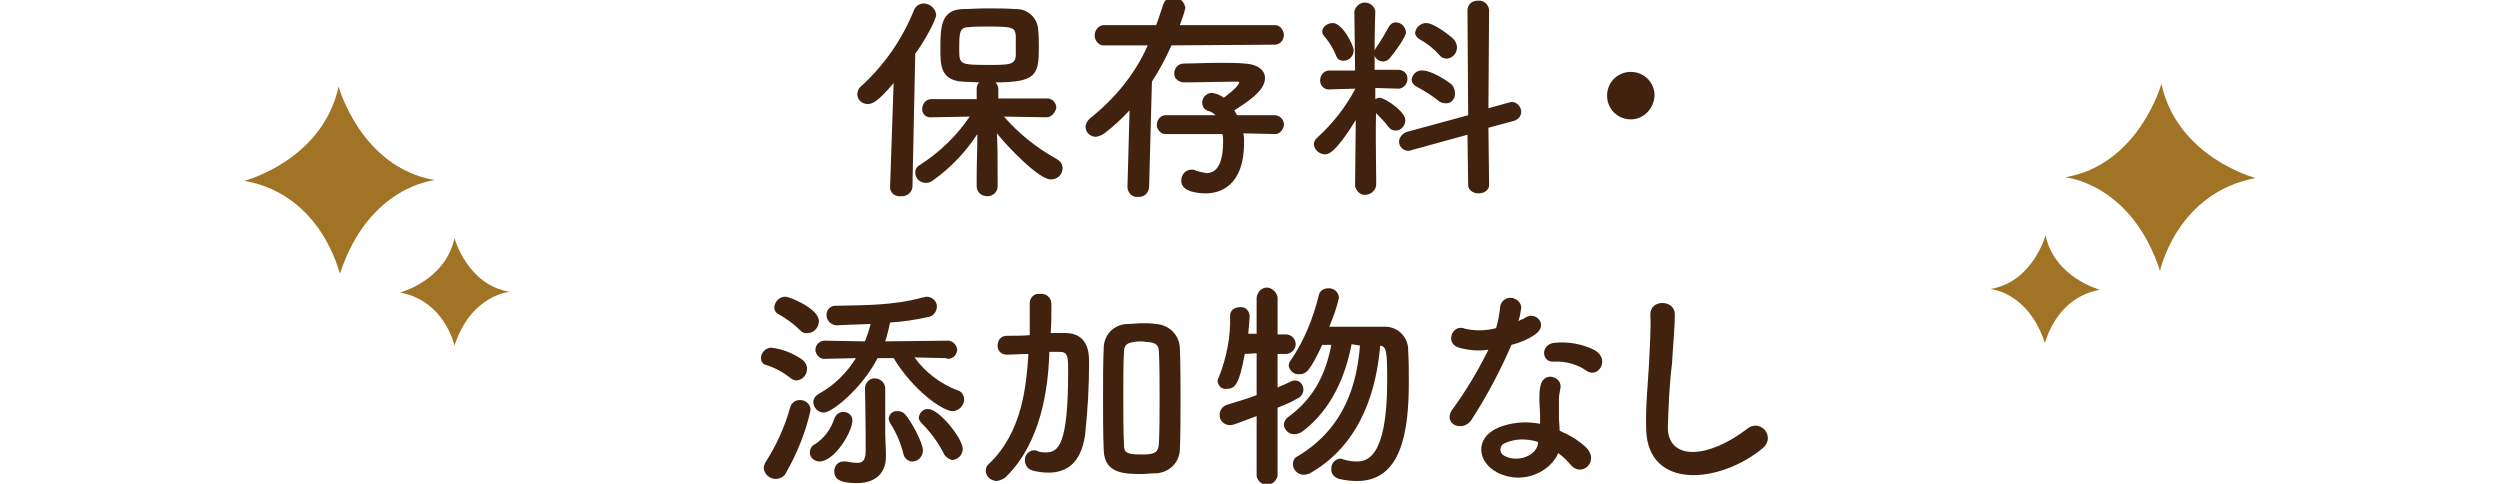
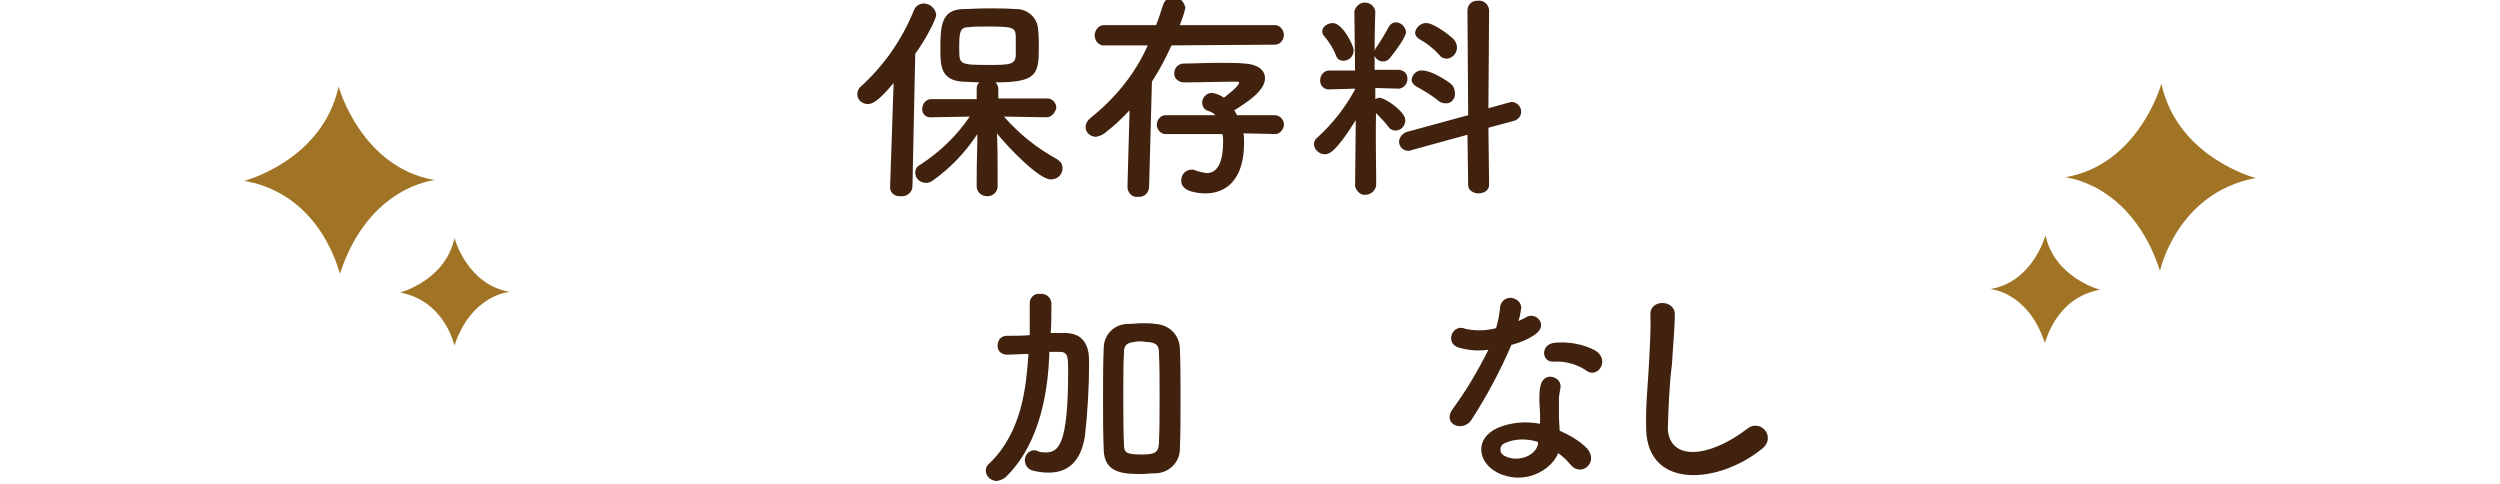
<svg xmlns="http://www.w3.org/2000/svg" version="1.1" id="レイヤー_1" x="0px" y="0px" viewBox="0 0 358.1 69.3" style="enable-background:new 0 0 358.1 69.3;" xml:space="preserve">
  <style type="text/css">
	.st0{fill:#40220F;}
	.st1{fill:#A07424;}
	.st2{fill:none;}
</style>
  <g id="PCデザイン">
    <path class="st0" d="M128,11.9c-2.2,2.6-3,3-3.7,3c-0.8,0-1.5-0.6-1.5-1.4c0,0,0,0,0,0c0-0.4,0.2-0.9,0.5-1.1   c3.3-3,5.9-6.7,7.6-10.9c0.2-0.6,0.8-1,1.4-1c0.9,0,1.7,0.7,1.8,1.6c0,0.7-1.6,3.7-3,5.6l-0.4,19c0,0.8-0.8,1.5-1.6,1.4   c0,0,0,0-0.1,0c-0.8,0.1-1.5-0.5-1.5-1.2c0,0,0-0.1,0-0.1v-0.1L128,11.9z M149.9,16.8l-6.1-0.1c2.2,2.5,4.7,4.5,7.6,6.1   c0.5,0.3,0.8,0.7,0.8,1.3c0,0.9-0.7,1.6-1.7,1.6c-1.7,0-6.2-4.7-7.7-6.6c0.1,1.9,0.1,3.9,0.1,6.4v1.2c0,0.8-0.7,1.4-1.4,1.4   c0,0-0.1,0-0.1,0c-0.8,0-1.4-0.5-1.5-1.3c0,0,0-0.1,0-0.1v-1.2c0-2.4,0.1-4.4,0.1-6.3c-1.7,2.6-3.8,4.8-6.3,6.6   c-0.3,0.2-0.6,0.4-1,0.4c-0.9,0-1.6-0.6-1.6-1.5c0-0.5,0.3-0.9,0.7-1.1c2.8-1.8,5.2-4.1,7.1-6.9l-5.4,0.1l0,0   c-0.7,0.1-1.3-0.3-1.4-1c0-0.1,0-0.1,0-0.2c0-0.7,0.5-1.4,1.3-1.4c0,0,0.1,0,0.1,0h6.4v-1.5c0-0.3,0.1-0.7,0.4-0.9l-2.4-0.1   c-3.2-0.2-3.2-2.4-3.2-4.7c0-3.2,0.1-5.6,3.2-5.7c1,0,2.2-0.1,3.4-0.1c1.5,0,3,0,4.1,0.1c1.7-0.1,3.2,1.2,3.3,2.9   c0.1,0.9,0.1,1.8,0.1,2.7c0,3.8-0.4,4.9-6.2,4.9c0.2,0.2,0.4,0.6,0.4,0.9v1.4h7c0.7,0,1.3,0.6,1.3,1.3c0,0,0,0.1,0,0.1   C151.1,16.2,150.6,16.8,149.9,16.8C149.9,16.8,149.8,16.8,149.9,16.8L149.9,16.8z M145.5,5.1c-0.1-1.2-0.5-1.3-4.1-1.3   c-1,0-1.9,0-2.7,0.1c-1.3,0-1.3,0.9-1.3,3.2c0,2.1,0.1,2.2,4.1,2.2c3.1,0,4,0,4-1.5C145.5,6.9,145.5,6,145.5,5.1L145.5,5.1z" />
    <path class="st0" d="M167.8,6.5c-0.8,1.8-1.7,3.5-2.8,5.2l-0.4,15c0,0.8-0.6,1.5-1.4,1.5c-0.1,0-0.1,0-0.2,0   c-0.8,0.1-1.4-0.5-1.5-1.3c0,0,0-0.1,0-0.1v-0.1l0.3-10.9c-1.1,1.2-2.3,2.3-3.6,3.3c-0.4,0.3-0.8,0.4-1.2,0.5   c-0.8,0-1.5-0.6-1.5-1.4c0-0.5,0.3-1,0.7-1.3c3.5-2.8,6.4-6.3,8.2-10.4h-6.1c-0.8,0.1-1.4-0.5-1.5-1.3c0,0,0-0.1,0-0.1   c0-0.8,0.6-1.5,1.3-1.5c0.1,0,0.1,0,0.2,0h7.3c0.4-1,0.7-2,1-2.9c0.2-0.6,0.7-1.1,1.4-1.1c0.9-0.1,1.6,0.6,1.8,1.5   c-0.2,0.9-0.5,1.7-0.8,2.5h13.4c0.8-0.1,1.4,0.5,1.5,1.3c0,0,0,0.1,0,0.1c0,0.8-0.6,1.4-1.3,1.4c0,0-0.1,0-0.1,0L167.8,6.5z    M178.1,19.1c0.1,0.4,0.1,0.9,0.1,1.3c0,6.4-3.6,7.3-5.5,7.3c-0.7,0-3.5-0.1-3.5-1.8c0-0.9,0.6-1.6,1.5-1.6c0.2,0,0.4,0,0.5,0.1   c0.5,0.2,1.1,0.3,1.6,0.4c1.9,0,2.4-2.2,2.4-4.5c0-0.4,0-0.7-0.1-1.1h-8c-0.7,0.1-1.3-0.5-1.4-1.2c0,0,0-0.1,0-0.1   c0-0.7,0.5-1.4,1.3-1.4c0,0,0.1,0,0.1,0h7c-0.3-0.3-0.6-0.5-1-0.6c-0.5-0.1-0.9-0.6-0.9-1.2c0-0.8,0.7-1.4,1.4-1.4c0,0,0,0,0,0   c0.6,0.1,1.2,0.3,1.7,0.7c0.1-0.1,2.2-1.6,2.2-2.2c0-0.1-0.1-0.1-0.4-0.1h-0.7c-1.7,0-4.5,0.1-6.8,0.1l0,0c-0.7,0-1.4-0.5-1.4-1.2   c0,0,0-0.1,0-0.1c0-0.8,0.6-1.4,1.4-1.4c0,0,0,0,0,0c1.4,0,3.2-0.1,4.9-0.1c1.4,0,2.8,0,3.8,0.1c1.8,0.1,2.9,0.9,2.9,2.1   c0,1.8-2.5,3.4-4.4,4.6c0.1,0.2,0.3,0.5,0.4,0.7h5.5c0.7,0.1,1.3,0.7,1.2,1.5c-0.1,0.6-0.6,1.2-1.2,1.2L178.1,19.1z" />
    <path class="st0" d="M197.1,26.7c-0.2,0.8-1,1.3-1.8,1.2c-0.6-0.1-1-0.6-1.2-1.2l0,0l0.1-9.5c-2.9,4.7-3.9,4.9-4.4,4.9   c-0.8,0-1.5-0.6-1.6-1.4c0-0.4,0.2-0.8,0.5-1c2.2-2,4-4.3,5.4-6.9v-0.1l-3.6,0.1l0,0c-0.7,0.1-1.3-0.4-1.4-1.1c0-0.1,0-0.1,0-0.2   c0-0.8,0.6-1.4,1.3-1.4c0,0,0.1,0,0.1,0h3.6l-0.1-8.5l0,0c0.2-0.8,1-1.4,1.8-1.2c0.6,0.1,1.1,0.6,1.2,1.2l0,0c0,0-0.1,2.6-0.1,5.7   c0-0.1,0.1-0.2,0.1-0.3c0.7-1,1.3-2,1.9-3.1c0.2-0.4,0.6-0.7,1-0.7c0.8,0,1.4,0.6,1.5,1.4c0,0.6-1.3,2.5-2.3,3.7   c-0.2,0.3-0.6,0.5-1,0.5c-0.5,0-1-0.3-1.2-0.8v2h3.4c0.7,0,1.3,0.5,1.3,1.2c0,0,0,0.1,0,0.1c0,0.7-0.5,1.3-1.2,1.4c0,0,0,0,0,0l0,0   l-3.4-0.1v1.6c0.2-0.1,0.4-0.2,0.6-0.2c0.8,0,3.7,2,3.7,3.2c0,0.8-0.6,1.5-1.4,1.5c-0.4,0-0.8-0.2-1-0.5c-0.5-0.7-1.2-1.4-1.8-2   C197,21,197.2,26.7,197.1,26.7L197.1,26.7z M191.4,8c-0.4-1-1-2-1.7-2.8c-0.2-0.2-0.3-0.4-0.3-0.7c0-0.7,0.8-1.2,1.5-1.2   c1.4,0,3,3.2,3,3.9c0,0.8-0.6,1.5-1.5,1.5C191.9,8.7,191.5,8.4,191.4,8z M210.2,19.3l-8,2.2c-0.2,0.1-0.3,0.1-0.5,0.1   c-0.7,0-1.3-0.6-1.3-1.3c0,0,0,0,0,0c0-0.6,0.5-1.2,1.1-1.4l8.8-2.4l-0.1-15c0-0.8,0.6-1.4,1.4-1.4c0,0,0.1,0,0.1,0   c0.8-0.1,1.5,0.5,1.6,1.3c0,0,0,0,0,0l-0.1,14.1l2.9-0.8c0.1,0,0.3-0.1,0.4-0.1c0.8,0,1.4,0.7,1.4,1.4c0,0.6-0.4,1.1-1,1.3l-3.7,1   l0.1,8.2c0,0.8-0.8,1.2-1.5,1.2s-1.5-0.4-1.5-1.2L210.2,19.3z M206,14.4c-1-0.8-2-1.4-3.1-2c-0.4-0.2-0.7-0.6-0.7-1   c0.1-0.8,0.8-1.4,1.6-1.3c1.2,0,3.4,1.4,4,1.9c0.4,0.3,0.6,0.8,0.6,1.3c0.1,0.8-0.5,1.5-1.2,1.5C206.7,14.8,206.3,14.7,206,14.4z    M206.2,7.9c-0.8-0.9-1.8-1.7-2.9-2.3c-0.3-0.2-0.6-0.5-0.6-0.9c0.1-0.8,0.8-1.4,1.6-1.4c1.1,0,3.4,1.8,3.9,2.3   c0.3,0.3,0.5,0.8,0.5,1.2c0,0.8-0.6,1.5-1.4,1.6C206.9,8.4,206.5,8.3,206.2,7.9L206.2,7.9z" />
-     <path class="st0" d="M233.6,17.1c-1.9,0-3.4-1.5-3.4-3.4s1.5-3.4,3.4-3.4c1.9,0,3.4,1.5,3.4,3.4C236.9,15.6,235.4,17.1,233.6,17.1   C233.6,17.1,233.6,17.1,233.6,17.1z" />
-     <path class="st0" d="M113.3,54.2c-1-0.8-2.2-1.5-3.5-1.9c-0.5-0.1-0.8-0.5-0.8-1c0-0.8,0.7-1.5,1.5-1.5c1.6,0.2,3.1,0.8,4.4,1.7   c0.4,0.3,0.7,0.8,0.7,1.3c0,0.9-0.6,1.6-1.5,1.7C113.9,54.5,113.5,54.4,113.3,54.2z M111.1,68.6c-0.9,0-1.6-0.7-1.7-1.5   c0-0.3,0.1-0.6,0.2-0.8c1.6-2.5,2.8-5.1,3.6-8c0.2-0.6,0.7-1,1.4-1c0.8,0,1.5,0.6,1.5,1.4c0,0,0,0,0,0.1c-0.7,3.1-1.9,6.1-3.5,8.9   C112.4,68.2,111.8,68.6,111.1,68.6z M114.6,47.3c-0.9-0.9-2-1.7-3.1-2.3c-0.4-0.2-0.6-0.6-0.6-1c0.1-0.8,0.7-1.5,1.6-1.5   c0.6,0,4.8,1.7,4.8,3.5c0,0.9-0.7,1.7-1.6,1.7C115.2,47.8,114.9,47.6,114.6,47.3L114.6,47.3z M116,64.8c0-0.5,0.3-1,0.8-1.2   c1.3-0.9,2.2-2.1,2.7-3.6c0.2-0.6,0.7-1,1.3-1c0.7,0,1.3,0.5,1.3,1.2c0,1.7-2.6,5.9-4.7,5.9C116.7,66.1,116,65.6,116,64.8z    M135.4,51.3l-4.4-0.1c1.5,2.1,3.6,3.7,6.1,4.7c0.6,0.1,1,0.7,1,1.3c0,0.9-0.7,1.6-1.6,1.7c-1.5,0-5.7-3-8.5-7.6h-2.3   c-2.2,4.3-6.5,7.8-7.7,7.8c-0.8,0-1.5-0.7-1.5-1.5c0-0.5,0.3-0.9,0.8-1.2c2.2-1.2,4-3,5.3-5.1l-4.4,0.1l0,0   c-0.7,0.1-1.3-0.5-1.4-1.2c0,0,0-0.1,0-0.1c0-0.7,0.6-1.3,1.3-1.3c0,0,0.1,0,0.1,0l5.7,0.1c0.3-0.8,0.6-1.6,0.8-2.5   c-1.8,0.1-3.4,0.1-4.7,0.2h-0.1c-0.8,0-1.4-0.6-1.5-1.3c0,0,0-0.1,0-0.1c-0.1-0.7,0.5-1.4,1.2-1.4c0,0,0.1,0,0.1,0   c3.9-0.1,8.2,0,12.5-1.2c0.2,0,0.4-0.1,0.5-0.1c0.8,0,1.5,0.6,1.5,1.4c0,0.7-0.5,1.4-1.2,1.5c-1.8,0.4-3.7,0.7-5.5,0.8   c-0.2,0.9-0.4,1.8-0.7,2.7l8.8-0.1c0.7-0.1,1.4,0.5,1.5,1.2c0,0,0,0.1,0,0.1c0,0.7-0.6,1.3-1.3,1.3   C135.5,51.3,135.5,51.3,135.4,51.3L135.4,51.3z M123.9,55.6c0-0.7,0.6-1.4,1.3-1.4c0,0,0.1,0,0.1,0c0.8,0,1.4,0.6,1.5,1.3   c0,0,0,0.1,0,0.1c0,1.1,0,1.9,0,2.7c0,1.5,0,2.6,0,4c0,0.5,0.1,1.7,0.1,2.9v0.2c0,2-1.1,3.8-4.2,3.8c-2.6,0-3.2-0.7-3.2-1.7   c0-0.7,0.5-1.4,1.3-1.4c0,0,0,0,0.1,0c0.1,0,0.2,0,0.3,0c0.5,0.1,1.1,0.2,1.6,0.2c0.7,0,1.2-0.3,1.2-1.7   C124,64.4,124,59.7,123.9,55.6L123.9,55.6z M129.4,65c-0.4-1.6-1-3-1.9-4.4c-0.1-0.2-0.2-0.4-0.2-0.7c0.1-0.6,0.6-1.1,1.3-1   c0.4,0,0.7,0.1,1,0.4c0.8,0.8,2.6,4.1,2.6,5.2c0,0.8-0.6,1.6-1.5,1.6c0,0,0,0-0.1,0C130.1,66.1,129.5,65.6,129.4,65L129.4,65z    M135.2,65c-0.8-1.6-1.9-3.1-3.2-4.4c-0.2-0.2-0.4-0.5-0.4-0.8c0.1-0.7,0.7-1.3,1.4-1.2c1.5,0,4.9,4.2,4.9,5.7   c0,0.8-0.6,1.5-1.5,1.6C135.9,65.8,135.4,65.4,135.2,65L135.2,65z" />
    <path class="st0" d="M150.3,50.9c-0.2,4.6-1.1,12.4-6.2,17.4c-0.3,0.3-0.8,0.5-1.3,0.6c-0.8,0-1.6-0.6-1.6-1.5c0-0.4,0.2-0.8,0.5-1   c4.8-4.6,5.3-11.3,5.6-15.5v-0.2c-1,0-2.1,0.1-3.1,0.1l0,0c-0.7,0-1.3-0.5-1.3-1.2c0,0,0-0.1,0-0.1c0-0.8,0.5-1.4,1.3-1.4   c0,0,0,0,0.1,0c1.1,0,2.2,0,3.2-0.1c0-0.8,0-1.6,0-2.3s0-1.5,0-2.2v-0.1c0-0.8,0.7-1.4,1.4-1.3c0,0,0.1,0,0.1,0   c0.8-0.1,1.6,0.5,1.6,1.4c0,0,0,0,0,0V44c0,1.2,0,2.5-0.1,3.7h2.2c3.3,0.1,3.3,3.1,3.3,4.2c0,3.5-0.2,7.1-0.6,10.6   c-0.6,3.7-2.5,5.2-5.2,5.2c-0.8,0-1.5-0.1-2.3-0.3c-0.7-0.2-1.1-0.8-1.1-1.5c0-0.7,0.5-1.3,1.2-1.4c0.2,0,0.4,0,0.6,0.1   c0.4,0.2,0.8,0.2,1.2,0.2c1.8,0,3.2-1,3.2-11.6c0-2,0-2.8-1.2-2.8c-0.5,0-1,0-1.5,0L150.3,50.9z M165.4,67.8   c-0.7,0-1.3,0.1-1.9,0.1c-2.5,0-5.3-0.1-5.4-3.4c-0.1-2.3-0.1-4.8-0.1-7.4s0-5.1,0.1-7.4c0.1-1.9,1.6-3.3,3.5-3.3   c0.7,0,1.3-0.1,2-0.1s1.3,0,1.9,0.1c1.9,0.1,3.4,1.5,3.5,3.4c0.1,2.2,0.1,4.7,0.1,7.3s0,5.1-0.1,7.4   C168.9,66.3,167.4,67.8,165.4,67.8z M166.1,56.9c0-2.3,0-4.7-0.1-6.5c0-1.1-0.6-1.3-1.5-1.4c-0.4,0-0.7-0.1-1-0.1s-0.7,0-1.1,0.1   c-0.9,0.1-1.4,0.4-1.4,1.4c-0.1,1.8-0.1,4-0.1,6.3c0,2.5,0,4.9,0.1,7c0,1.1,0.3,1.4,2.5,1.4c1.8,0,2.4-0.2,2.5-1.5   C166.1,61.6,166.1,59.2,166.1,56.9z" />
-     <path class="st0" d="M180,59.6c-2.9,1.1-3.4,1.3-3.8,1.3c-0.8,0-1.5-0.6-1.5-1.4c0,0,0-0.1,0-0.1c0-0.6,0.4-1.2,1-1.4   c1.6-0.5,3-0.9,4.3-1.4v-6l-1.7,0.1c-0.8,4.4-1.4,5-2.6,5c-0.7,0.1-1.2-0.4-1.3-1.1c0-0.2,0.1-0.4,0.2-0.6c1.1-2.8,1.7-5.8,1.6-8.8   c0-0.8,0.7-1.2,1.4-1.2c0.7-0.1,1.3,0.4,1.4,1.2c0,0,0,0,0,0c0,0.6-0.2,2.5-0.2,2.6h1.2v-5.2c0.1-0.8,0.8-1.5,1.6-1.4   c0.7,0.1,1.3,0.7,1.4,1.4v5.3h1.3c0.8,0.1,1.3,0.7,1.3,1.5c-0.1,0.7-0.6,1.2-1.3,1.3H183v4.8c0.7-0.3,1.4-0.6,2-0.9   c0.2-0.1,0.4-0.1,0.5-0.1c0.7,0,1.2,0.6,1.2,1.3c0,0.6-0.4,1.1-0.9,1.3c-0.8,0.5-1.8,0.9-2.8,1.3v9.8c-0.2,0.8-1,1.4-1.8,1.2   c-0.6-0.1-1.1-0.6-1.2-1.2L180,59.6z M193.6,49.3c-0.9,4.7-2.9,9.3-6.9,12.4c-0.4,0.3-0.8,0.5-1.3,0.5c-0.8,0-1.4-0.6-1.5-1.3   c0-0.5,0.3-1,0.8-1.3c3.6-2.7,5.2-6.1,6-10.2h-1.3c-1.8,3.8-2.3,4.2-3.3,4.2c-0.7,0.1-1.4-0.5-1.5-1.2c0,0,0,0,0,0   c0-0.3,0.1-0.6,0.3-0.8c1.9-2.8,3.2-6,4-9.3c0.1-0.6,0.7-1,1.3-1c0.8-0.1,1.5,0.5,1.6,1.3c-0.3,1.4-0.8,2.8-1.4,4.2   c1.5,0,3.7,0,5.6,0h2.2c1.8-0.1,3.3,1.2,3.5,3c0,0.1,0,0.3,0,0.4c0.1,1.3,0.1,2.9,0.1,4.5c0,7-1,14.2-7.4,14.2   c-0.9,0-1.7-0.1-2.6-0.3c-0.7-0.2-1.2-0.8-1.1-1.5c0-0.7,0.5-1.3,1.2-1.4c0,0,0.1,0,0.1,0c0.1,0,0.3,0,0.4,0.1   c0.6,0.2,1.3,0.3,1.9,0.3c1.3,0,4.4-0.2,4.4-11.5c0-4.4-0.1-4.9-1-5.1c-0.5,5.9-2.5,13.9-9.9,18.2c-0.3,0.2-0.7,0.3-1.1,0.3   c-0.8,0-1.5-0.7-1.5-1.5c0,0,0,0,0,0c0-0.5,0.2-0.9,0.6-1.1c7.1-4.2,8.6-10.9,9-15.9L193.6,49.3z" />
    <path class="st0" d="M209,49.8c-0.8-0.2-1.3-0.9-1.1-1.7c0.2-0.8,0.9-1.3,1.7-1.1c0.1,0,0.2,0.1,0.3,0.1c1.4,0.3,2.9,0.3,4.4-0.1   c0.3-1,0.5-2.1,0.6-3.2c0.2-0.8,1-1.3,1.8-1.1c0.7,0.2,1.2,0.7,1.2,1.4c-0.1,0.7-0.2,1.3-0.4,1.9c0.3-0.2,0.7-0.3,1-0.5   c1.4-1,3.4,1,1.4,2.4c-1,0.7-2.2,1.2-3.4,1.5c-1.6,3.7-3.5,7.3-5.7,10.7c-1.2,1.9-4.2,0.7-2.8-1.4c2-2.7,3.7-5.6,5.2-8.6   C211.8,50.3,210.4,50.2,209,49.8z M214.5,67.7c-2.9-1.5-3.3-4.9,0-6.4c1.9-0.8,4-1,6.1-0.6v-1.1c0-0.8-0.1-1.6-0.1-2.4   c0-0.7,0-1.4,0.2-2.1c0.2-0.8,0.9-1.3,1.7-1.1c0.8,0.2,1.3,0.9,1.1,1.7c-0.1,0.5-0.2,1-0.2,1.5c0,0.7,0,1.5,0,2.5   c0,0.6,0.1,1.3,0.1,2c1.4,0.6,2.8,1.4,3.9,2.5c1.8,2-0.8,4.2-2.3,2.4c-0.5-0.6-1.1-1.2-1.8-1.7C222.2,67.4,218.3,69.6,214.5,67.7   L214.5,67.7z M215.5,63.5c-0.5,0.2-0.7,0.8-0.5,1.3c0.1,0.2,0.3,0.4,0.5,0.5c1.9,1,4.5,0,4.8-1.7c0-0.1,0-0.2,0-0.3   C218.7,62.8,217,62.8,215.5,63.5L215.5,63.5z M222.5,51.8c-1.7,0.1-1.9-2.5,0.2-2.7c2-0.2,4.1,0.2,5.8,1.1c2.1,1.3,0.5,3.9-1.1,3   C226,52.2,224.3,51.7,222.5,51.8L222.5,51.8z" />
    <path class="st0" d="M235.8,61.6c-0.1-3.3,0.2-6,0.4-9.4c0.1-2.1,0.3-5.2,0.2-7.1c-0.1-2.3,3.5-2.2,3.5-0.1s-0.3,5-0.4,7.1   c-0.4,3.1-0.5,6.2-0.6,9.3c0.2,4.6,5.8,4.3,11.4,0c0.7-0.6,1.8-0.6,2.5,0.2c0.6,0.7,0.6,1.8-0.2,2.5c0,0-0.1,0.1-0.1,0.1   C246.3,69.3,236.1,70.2,235.8,61.6z" />
    <path class="st1" d="M35,25.9c0,0,11.2-2.9,13.5-13.5c0,0,3.2,11.6,13.8,13.4c0,0-9.5,0.8-13.6,13.4C48.6,39.2,46.2,27.9,35,25.9z" />
    <path class="st1" d="M57.3,41.9c0,0,6.5-1.7,7.8-7.8c0,0,1.8,6.7,7.9,7.7c0,0-5.5,0.4-7.9,7.7C65.1,49.6,63.8,43.1,57.3,41.9z" />
    <path class="st1" d="M323.1,25.5c0,0-11.2-2.9-13.5-13.5c0,0-3.2,11.6-13.8,13.4c0,0,9.5,0.8,13.6,13.4   C309.4,38.8,311.8,27.6,323.1,25.5z" />
    <path class="st1" d="M300.8,41.5c0,0-6.5-1.7-7.8-7.8c0,0-1.8,6.7-7.9,7.7c0,0,5.4,0.4,7.8,7.7C293,49.2,294.3,42.7,300.8,41.5z" />
  </g>
-   <rect class="st2" width="358.1" height="69.3" />
</svg>